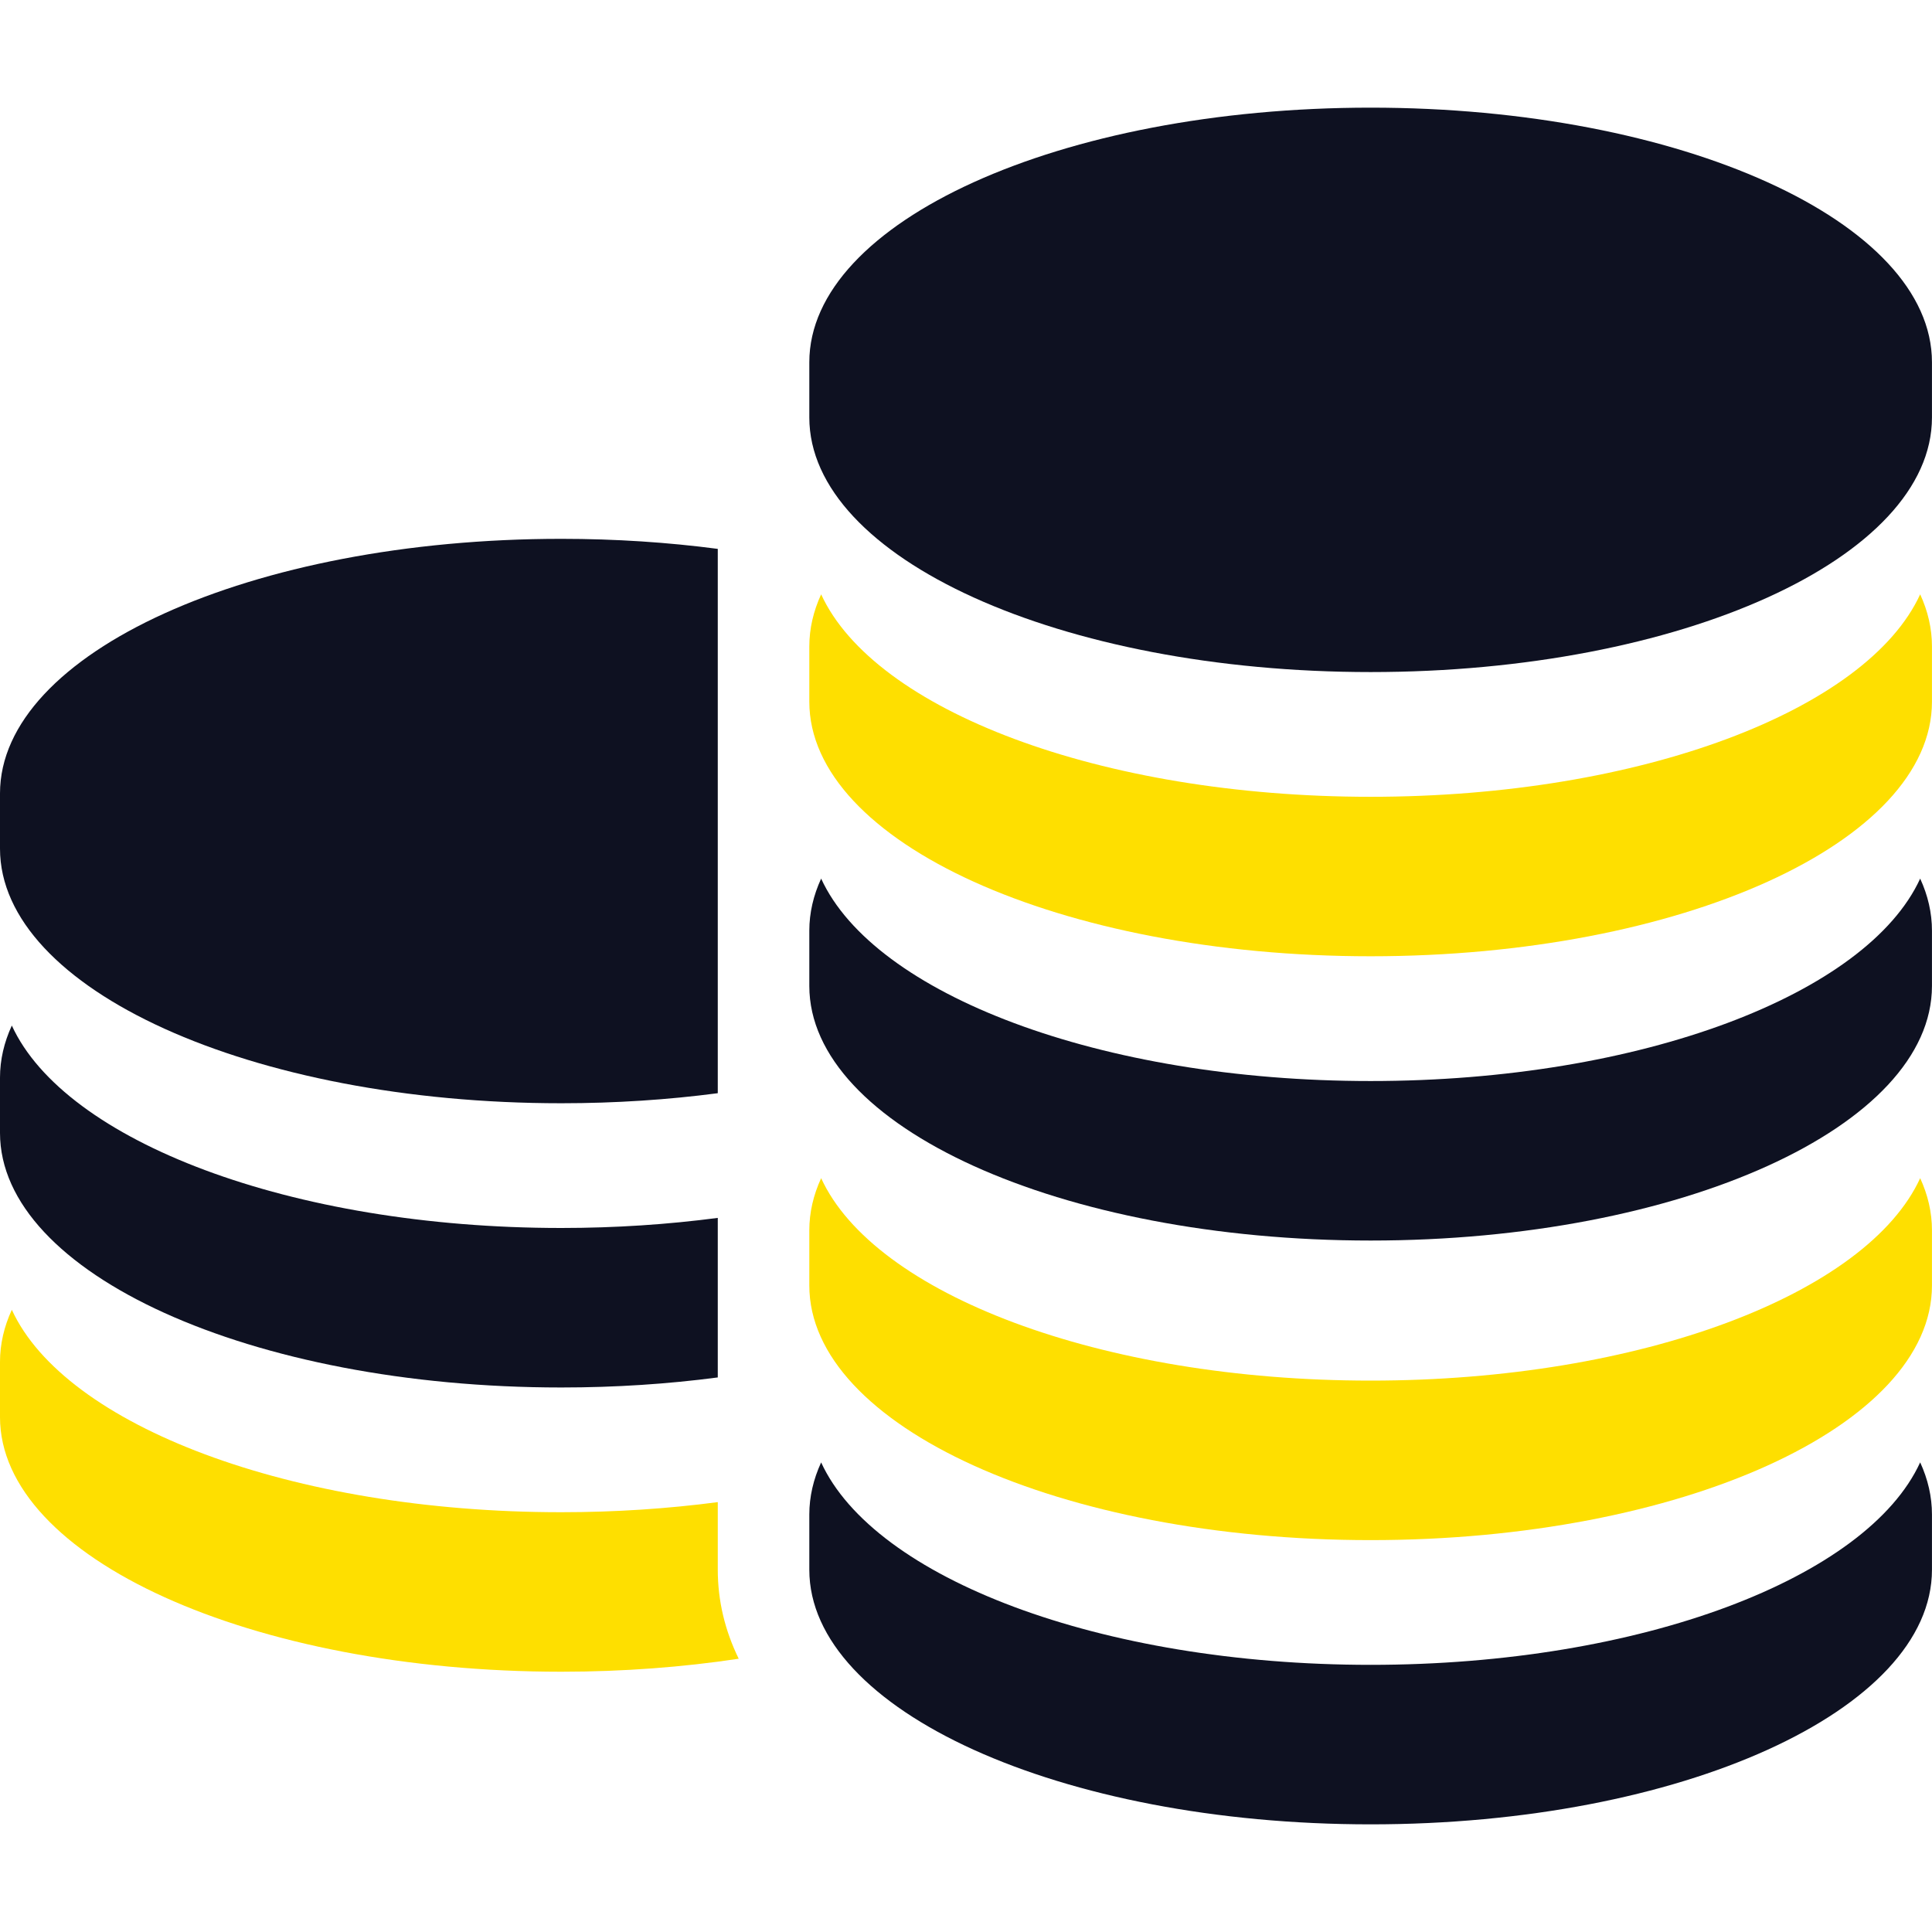
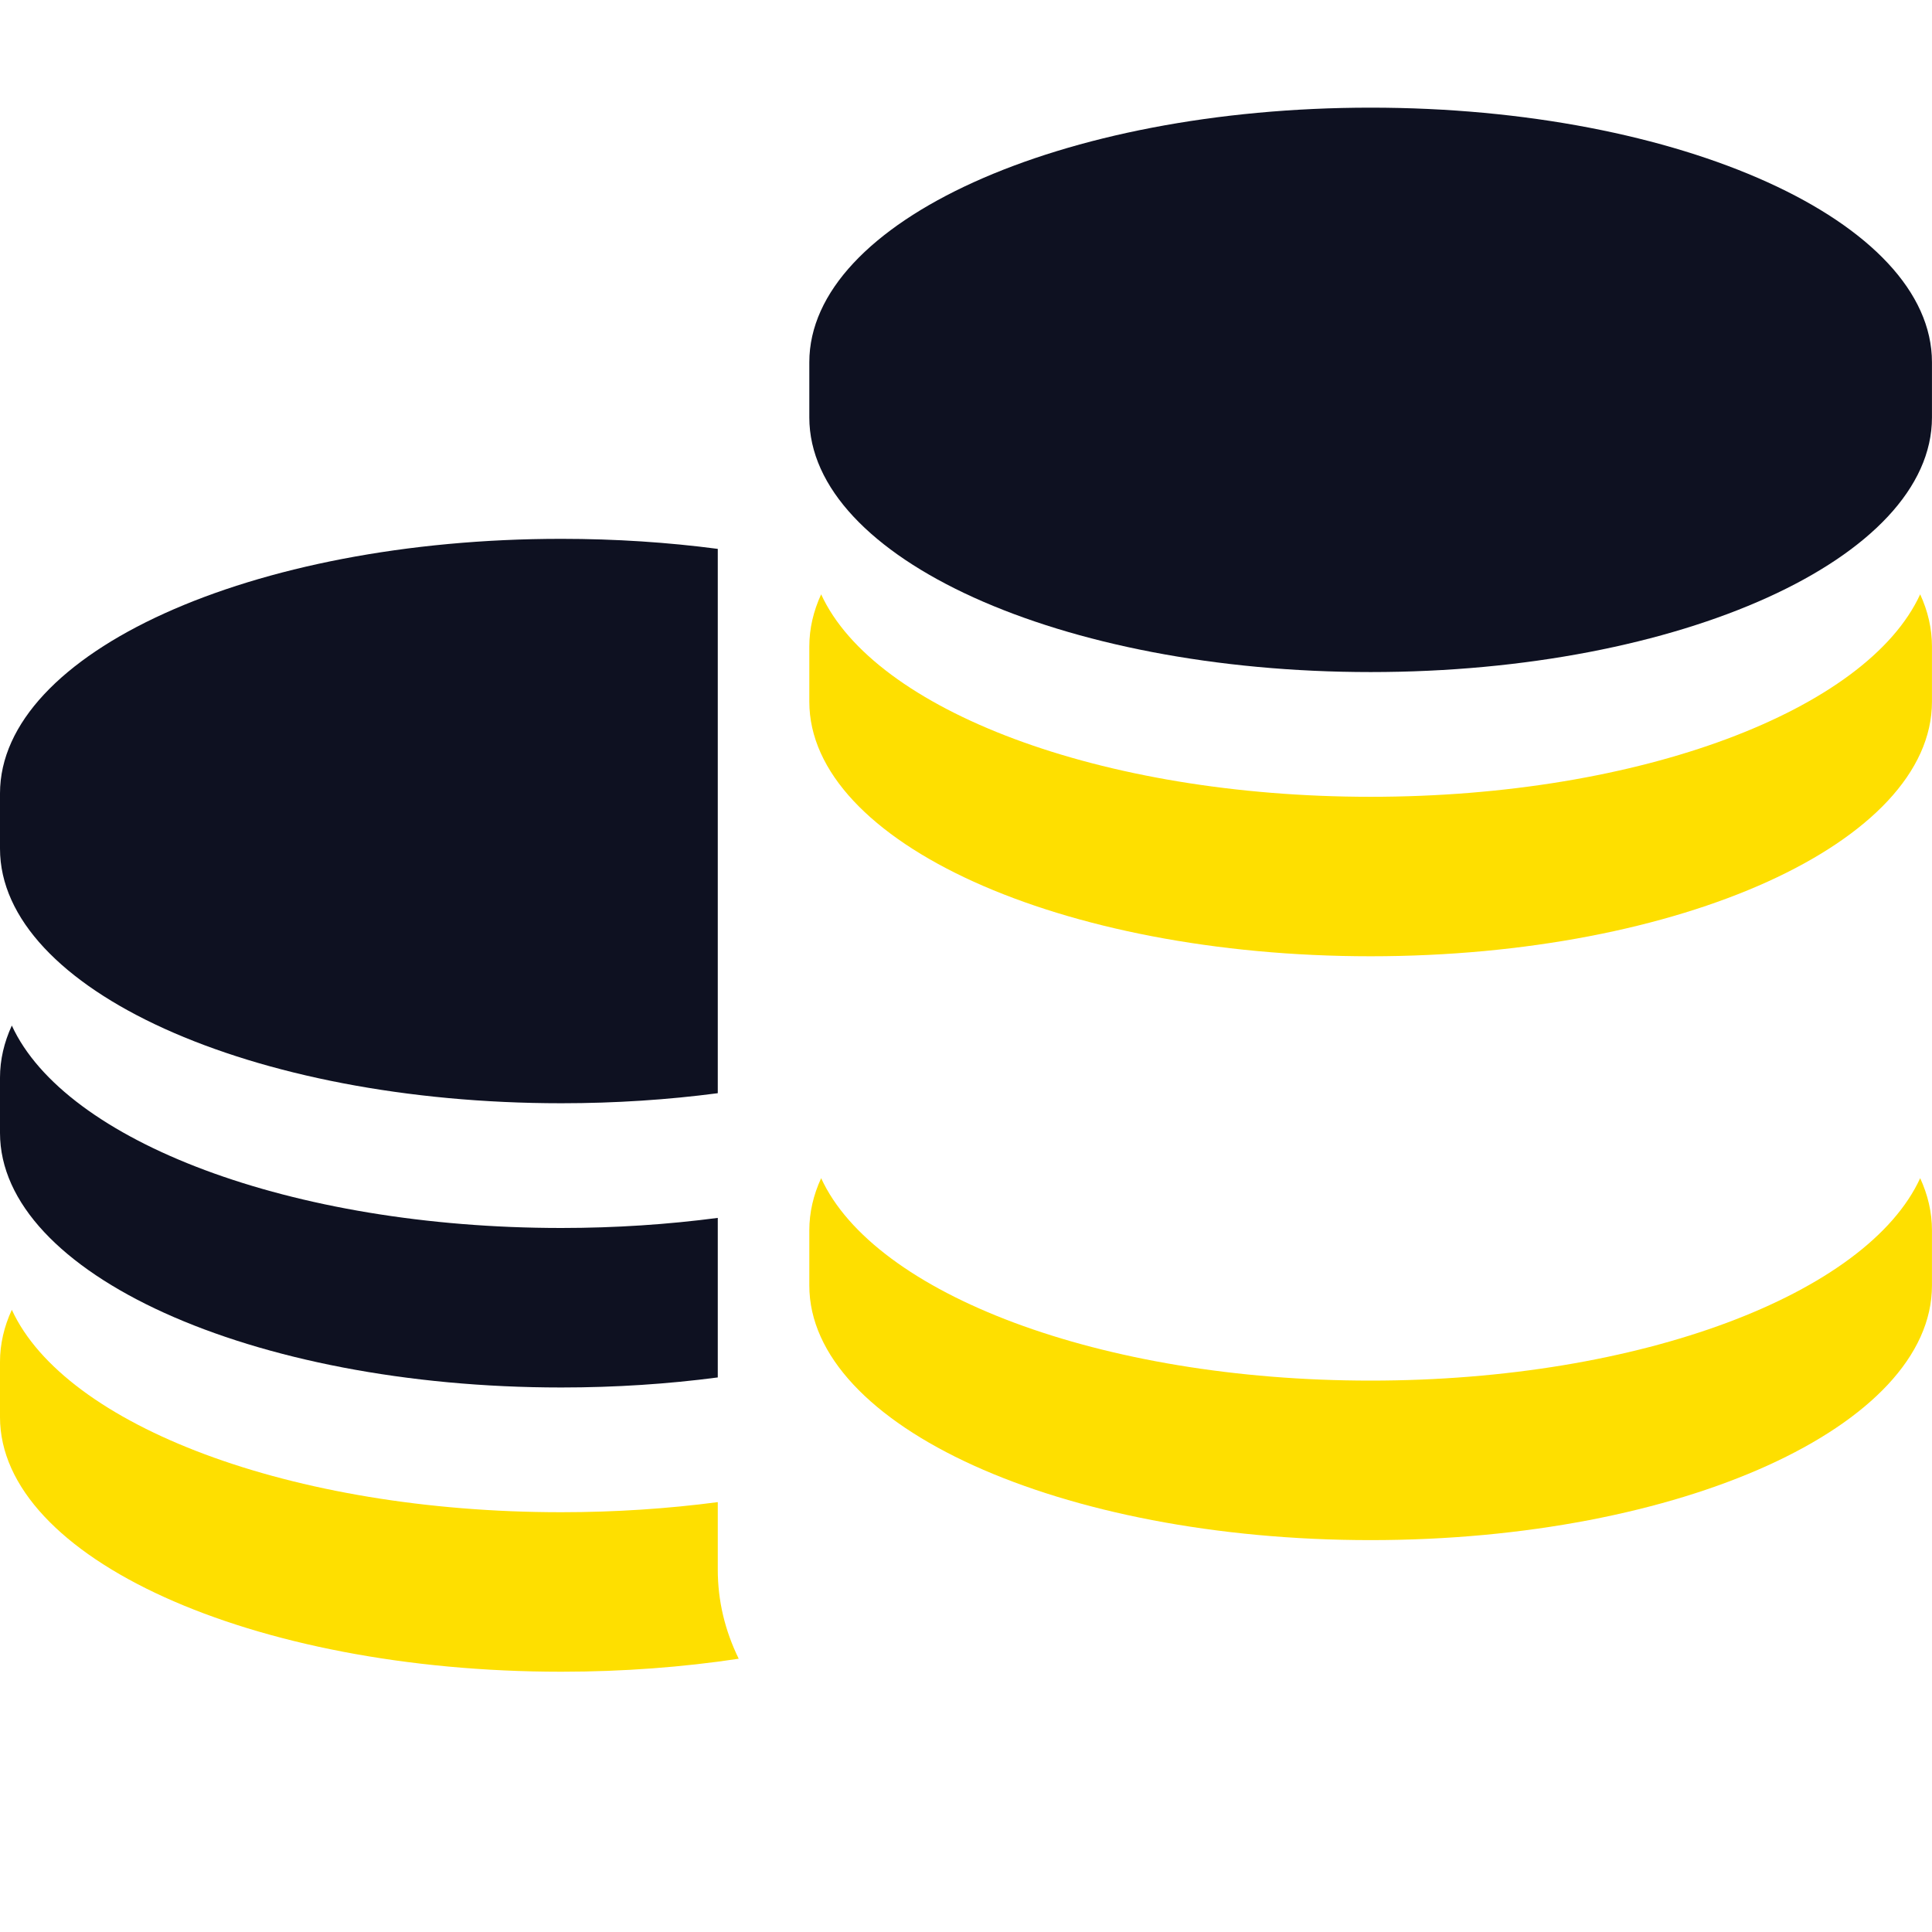
<svg xmlns="http://www.w3.org/2000/svg" width="50" height="50" viewBox="0 0 50 50" fill="none">
  <path d="M14.527 28.552C15.932 28.552 17.29 28.461 18.576 28.292V14.205C17.29 14.036 15.932 13.945 14.527 13.945C6.504 13.945 0 16.895 0 20.534V21.963C0 25.602 6.504 28.552 14.527 28.552Z" fill="#0E1121" />
  <path d="M14.527 35.908C15.932 35.908 17.29 35.817 18.576 35.648V31.519C17.29 31.688 15.932 31.78 14.527 31.78C7.524 31.78 1.679 29.532 0.306 26.541C0.106 26.976 0 27.427 0 27.89V29.319C0 32.958 6.504 35.908 14.527 35.908Z" fill="#0E1121" />
  <path d="M18.576 39.196V38.875C17.29 39.044 15.932 39.136 14.527 39.136C7.524 39.136 1.679 36.888 0.306 33.897C0.106 34.332 0 34.783 0 35.246V36.675C0 40.314 6.504 43.264 14.527 43.264C16.131 43.264 17.675 43.145 19.118 42.928C18.76 42.196 18.576 41.424 18.576 40.625V39.196Z" fill="#FEDF00" />
  <path d="M35.472 2.786C27.449 2.786 20.945 5.736 20.945 9.375V10.804C20.945 14.443 27.449 17.393 35.472 17.393C43.495 17.393 49.999 14.443 49.999 10.804V9.375C49.999 5.736 43.495 2.786 35.472 2.786Z" fill="#0E1121" />
  <path d="M35.472 20.621C28.469 20.621 22.624 18.373 21.251 15.381C21.051 15.817 20.945 16.268 20.945 16.731V18.16C20.945 21.799 27.449 24.748 35.472 24.748C43.495 24.748 49.999 21.799 49.999 18.16V16.731C49.999 16.268 49.894 15.817 49.694 15.381C48.321 18.373 42.475 20.621 35.472 20.621Z" fill="#FEDF00" />
-   <path d="M35.472 27.977C28.469 27.977 22.624 25.729 21.251 22.738C21.051 23.173 20.945 23.624 20.945 24.087V25.516C20.945 29.155 27.449 32.105 35.472 32.105C43.495 32.105 49.999 29.155 49.999 25.516V24.087C49.999 23.624 49.894 23.173 49.694 22.738C48.321 25.729 42.475 27.977 35.472 27.977Z" fill="#0E1121" />
  <path d="M35.472 35.73C28.469 35.73 22.624 33.482 21.251 30.491C21.051 30.926 20.945 31.377 20.945 31.84V33.269C20.945 36.908 27.449 39.858 35.472 39.858C43.495 39.858 49.999 36.908 49.999 33.269V31.84C49.999 31.377 49.894 30.926 49.694 30.491C48.321 33.482 42.475 35.73 35.472 35.73Z" fill="#FEDF00" />
-   <path d="M35.472 43.086C28.469 43.086 22.624 40.838 21.251 37.847C21.051 38.282 20.945 38.734 20.945 39.196V40.625C20.945 44.264 27.449 47.214 35.472 47.214C43.495 47.214 49.999 44.264 49.999 40.625V39.196C49.999 38.733 49.894 38.282 49.694 37.846C48.321 40.838 42.475 43.086 35.472 43.086Z" fill="#0E1121" />
</svg>